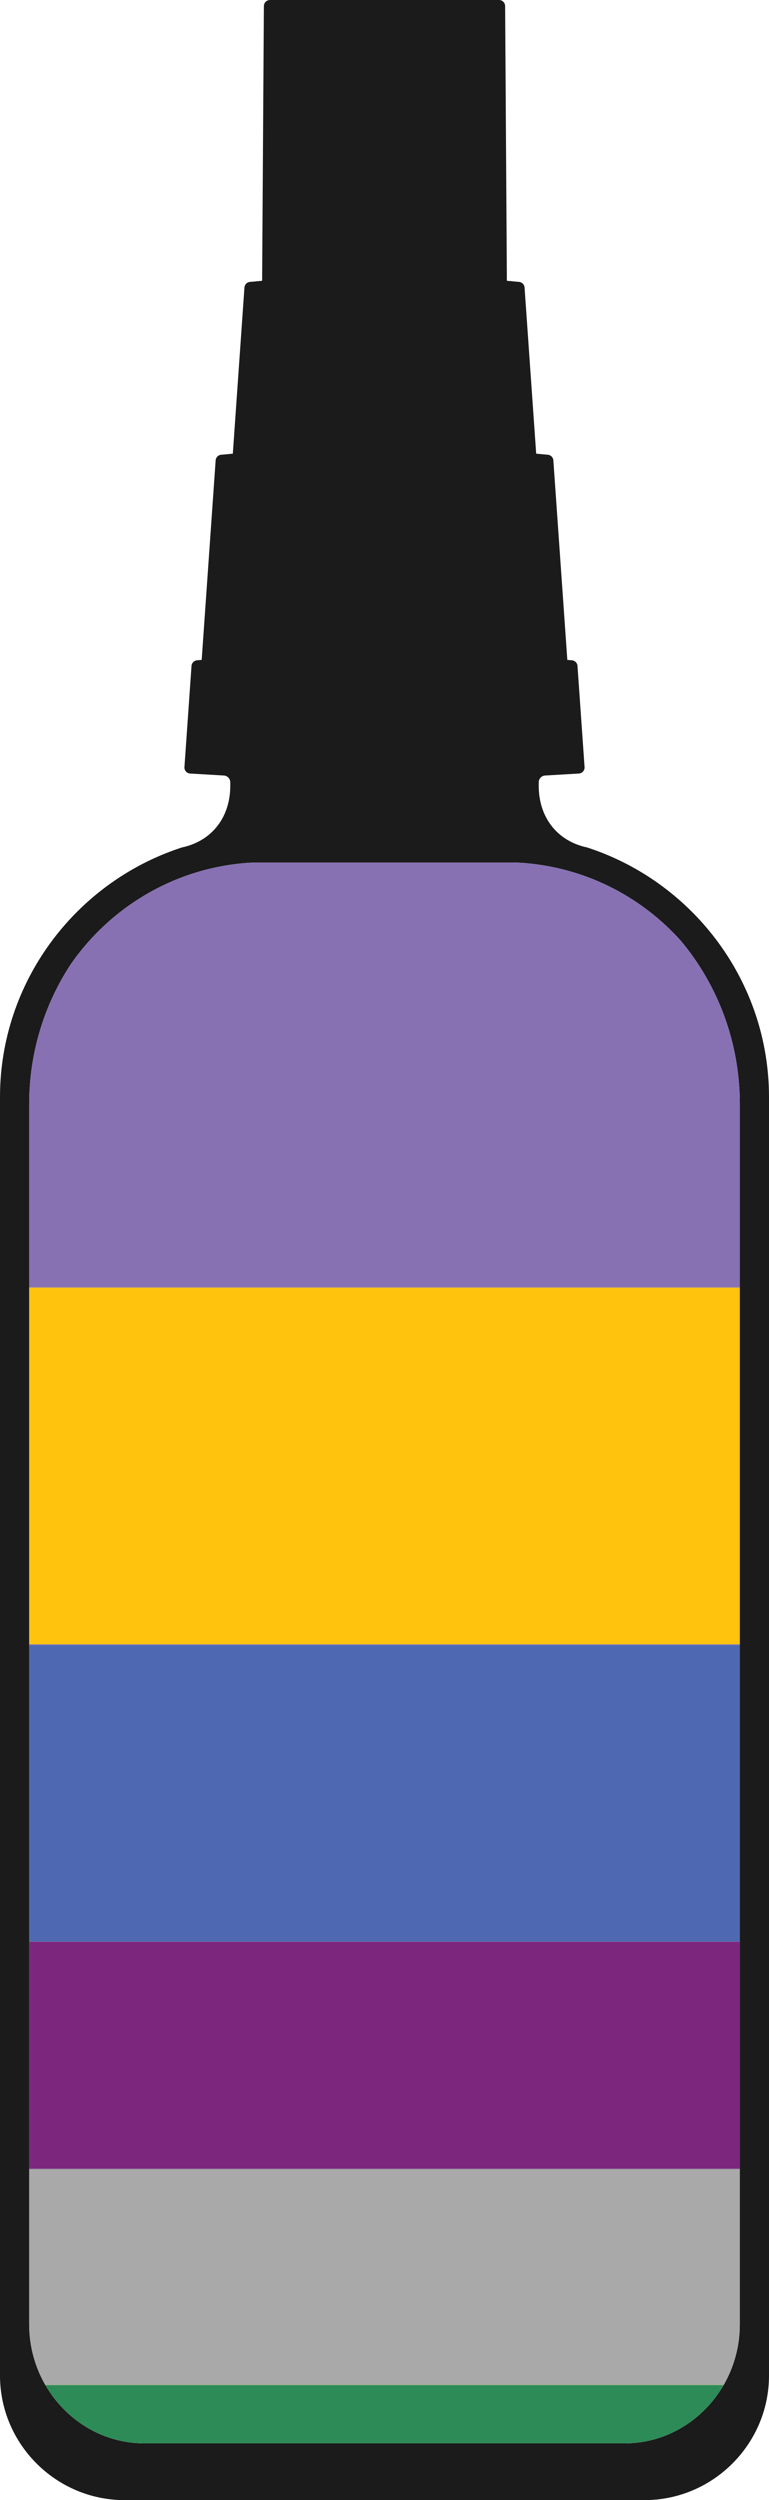
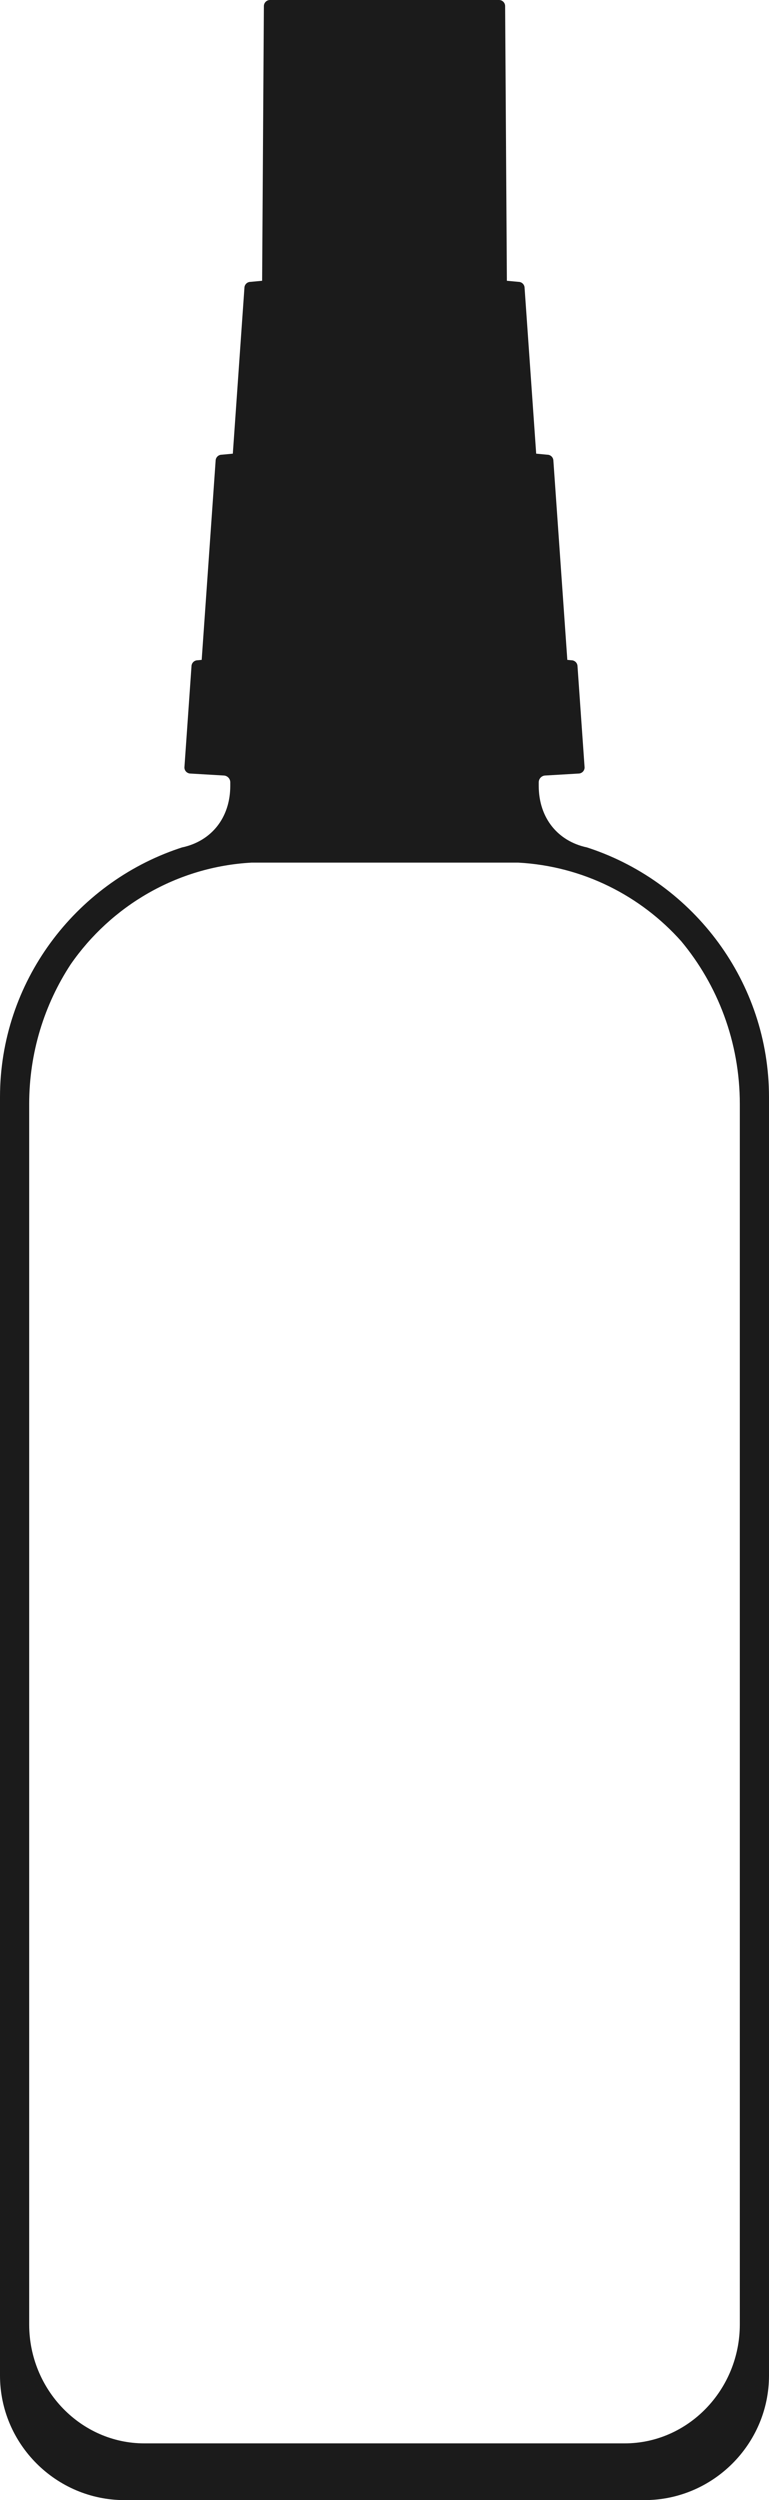
<svg xmlns="http://www.w3.org/2000/svg" id="Layer_2" data-name="Layer 2" viewBox="0 0 1513.46 4918.98">
  <defs>
    <style> .cls-1 { fill: #1b1b1b; } .cls-1, .cls-2, .cls-3, .cls-4, .cls-5, .cls-6, .cls-7, .cls-8, .cls-9, .cls-10, .cls-11, .cls-12 { stroke-width: 0px; } .cls-2 { fill: #8771b3; } .cls-3 { fill: #a59081; } .cls-4 { fill: none; } .cls-5 { fill: #4e69b1; } .cls-13 { clip-path: url(#clippath-1); } .cls-6 { fill: #7c277d; } .cls-7 { fill: #8d9f7e; } .cls-8 { fill: #b6ccb9; } .cls-9 { fill: #aaa9aa; } .cls-10 { fill: #2d8b57; } .cls-11 { fill: #ffc30d; } .cls-12 { fill: #846993; } </style>
    <clipPath id="clippath-1">
-       <path class="cls-4" d="m1456.02,2172.17v2401.18c0,128.68-101.93,233.97-226.5,233.97H283.93c-124.56,0-226.49-105.29-226.49-233.97v-2401.18c0-101.51,30.12-196.09,81.59-274.7,79.34-114.65,208.9-192.24,356.17-200.26h524.8c127.39,6.93,241.1,65.29,320.73,154.67,71.78,86.28,115.29,198.29,115.29,320.29Z" />
-     </clipPath>
+       </clipPath>
  </defs>
  <g id="filled_bottle">
    <g id="Sour_Diesel" data-name="Sour Diesel">
      <path class="cls-1" d="m1161.7,1669.44c-2.13-.73-4.28-1.44-6.43-2.13-7.4-1.55-14.47-3.68-21.18-6.35-44.87-17.74-73.39-59.03-73.81-113.72-.01-.41-.01-.83-.01-1.25v-6.78c0-7.38,6.03-13.42,13.41-13.42l58.54-3.44,6.92-.41c.21-.01.41-.02.62-.04,6.01-.62,10.74-5.71,10.78-11.86l-.91-12.97-13.02-186c0-6.6-5.4-12-12-12l-8.07-.76-27.42-391.67c0-6.6-5.4-12-12-12l-21.86-2.05-22.82-326.03c0-6.6-5.4-12-12-12l-22.86-2.14-3.44-540.42c0-6.6-5.4-12-12-12h-450.82c-6.6,0-12,5.4-12,12l-3.44,540.42-22.86,2.14c-6.6,0-12,5.4-12,12l-22.82,326.03-21.86,2.05c-6.6,0-12,5.4-12,12l-27.42,391.67-8.07.76c-6.6,0-12,5.4-12,12l-13.02,186-.91,12.97c.04,6.15,4.77,11.24,10.78,11.86.21.02.41.03.62.04l6.92.41,58.54,3.44c7.38,0,13.41,6.04,13.41,13.42v6.78c0,.42,0,.84-.01,1.25-.42,54.69-28.94,95.98-73.81,113.72-6.71,2.67-13.78,4.8-21.18,6.35-2.15.69-4.3,1.4-6.43,2.13C147.83,1738.45,0,1932.06,0,2158.51v2515.37c0,134.81,110.3,245.1,245.1,245.1h1023.26c134.8,0,245.1-110.29,245.1-245.1v-2515.37c0-226.45-147.83-420.06-351.76-489.07Zm294.32,2903.91c0,128.68-101.93,233.97-226.5,233.97H283.93c-124.56,0-226.49-105.29-226.49-233.97v-2401.18c0-101.51,30.12-196.09,81.59-274.7,79.34-114.65,208.9-192.24,356.17-200.26h524.8c127.39,6.93,241.1,65.29,320.73,154.67,71.78,86.28,115.29,198.29,115.29,320.29v2401.18Z" />
      <g class="cls-13">
        <g>
          <path class="cls-2" d="m-9.73,1679.34h1496.09c0,284.34,0,568.68,0,853.02-494.55,0-989.1,0-1483.65,0-3.97,0-7.94-.08-11.92-.12-.07-3.45-.19-6.9-.19-10.35,0-277.62,0-555.24-.02-832.86,0-3.23-.2-6.46-.31-9.69Z" />
-           <path class="cls-11" d="m1486.36,2533.66v701.58c-.53,0-1.06-.01-1.59-.01-495.24,0-990.48,0-1485.71,0-2.38,0-4.76.11-7.14.17-.34-.21-.72-.31-1.15-.31-.03-3.45-.09-6.9-.09-10.35,0-227.27,0-454.53-.02-681.8,0-3.01-.26-6.02-.4-9.03l.43-.33c2.38.03,4.77.08,7.15.08,496.17,0,992.35,0,1488.52,0Z" />
+           <path class="cls-11" d="m1486.36,2533.66c-.53,0-1.06-.01-1.59-.01-495.24,0-990.48,0-1485.71,0-2.38,0-4.76.11-7.14.17-.34-.21-.72-.31-1.15-.31-.03-3.45-.09-6.9-.09-10.35,0-227.27,0-454.53-.02-681.8,0-3.01-.26-6.02-.4-9.03l.43-.33c2.38.03,4.77.08,7.15.08,496.17,0,992.35,0,1488.52,0Z" />
          <path class="cls-5" d="m1486.36,3236.53v583.78c-494.33,0-988.67,0-1483,0-4.24,0-8.48.02-12.72.03-.03-3.45-.08-6.9-.08-10.34,0-187.95,0-375.91-.02-563.86,0-3.23-.23-6.45-.35-9.68l.34.17h.71s.7-.11.7-.11c2.38-.01,4.77-.03,7.15-.03,493.37,0,986.74,0,1480.12,0,2.38,0,4.77.02,7.15.04Z" />
          <path class="cls-6" d="m-9.36,3820.35c4.24-.01,8.48-.03,12.72-.03,494.33,0,988.67,0,1483,0v446.58c-494.8,0-989.61,0-1484.41,0-3.71,0-7.42.03-11.12.05-.04-3.23-.12-6.46-.12-9.7,0-140.29,0-280.58,0-420.88,0-2.37-.02-4.74-.09-7.11-.03-1.11-.36-2.13-1.93-2.48v-2.59c2.27-.74.98-2.67,1.97-3.84Z" />
          <path class="cls-9" d="m1486.36,4268.19v423.28c-494.91,0-989.81,0-1484.72,0-3.71,0-7.42-.03-11.13-.04-.04-3.23-.1-6.47-.1-9.7,0-134.79,0-269.58-.02-404.38,0-3.02-.17-6.03-.25-9.05l.75-.09c3.18,0,6.36-.01,9.54-.01,495.31,0,990.63,0,1485.94,0Z" />
          <path class="cls-10" d="m1486.36,4692.76v115.2H4.86c-2.38,0-4.77.02-7.15,0-6.89-.08-7-.09-7-5.77-.01-36.45.03-72.9.06-109.36,3.97-.02,7.95-.07,11.92-.07,494.56,0,989.12,0,1483.68,0Z" />
          <path class="cls-8" d="m-9.24,4692.83c-.02,36.45-.07,72.9-.06,109.36,0,5.67.11,5.68,7,5.77,2.38.03,4.77,0,7.15,0h1481.5c-.35.4.8,1.35-.8,1.31-2.12-.06-4.24-.01-6.36-.01H-11.32v-116.5c.4-.16.82-.24,1.27-.25.25.14.52.25.81.33Z" />
          <path class="cls-3" d="m1486.36,2533.66c-496.17,0-992.35,0-1488.52,0-2.38,0-4.77-.05-7.15-.07.03-.45.07-.89.1-1.34,3.97.04,7.94.12,11.92.12,494.55,0,989.1,0,1483.65,0v1.29Z" />
          <path class="cls-12" d="m1486.36,4268.19c-495.31,0-990.63,0-1485.94,0-3.18,0-6.36,0-9.54.01-.28-.41-.3-.83-.06-1.25,3.71-.02,7.42-.05,11.12-.05,494.8,0,989.61,0,1484.41,0v1.29Z" />
          <path class="cls-7" d="m1486.36,4692.76c-494.56,0-989.12,0-1483.68,0-3.97,0-7.95.05-11.92.07-.29-.08-.56-.19-.81-.32.14-.38.33-.74.57-1.09,3.71.01,7.42.04,11.13.04,494.91,0,989.81,0,1484.72,0v1.29Z" />
-           <path class="cls-2" d="m1486.36,3236.53c-2.38-.01-4.77-.04-7.15-.04-493.37,0-986.74,0-1480.12,0-2.38,0-4.77.02-7.15.03-.03-.37-.04-.75-.02-1.12,2.38-.06,4.76-.17,7.14-.17,495.24,0,990.48,0,1485.71,0,.53,0,1.06,0,1.59.01v1.29Z" />
        </g>
      </g>
    </g>
  </g>
</svg>